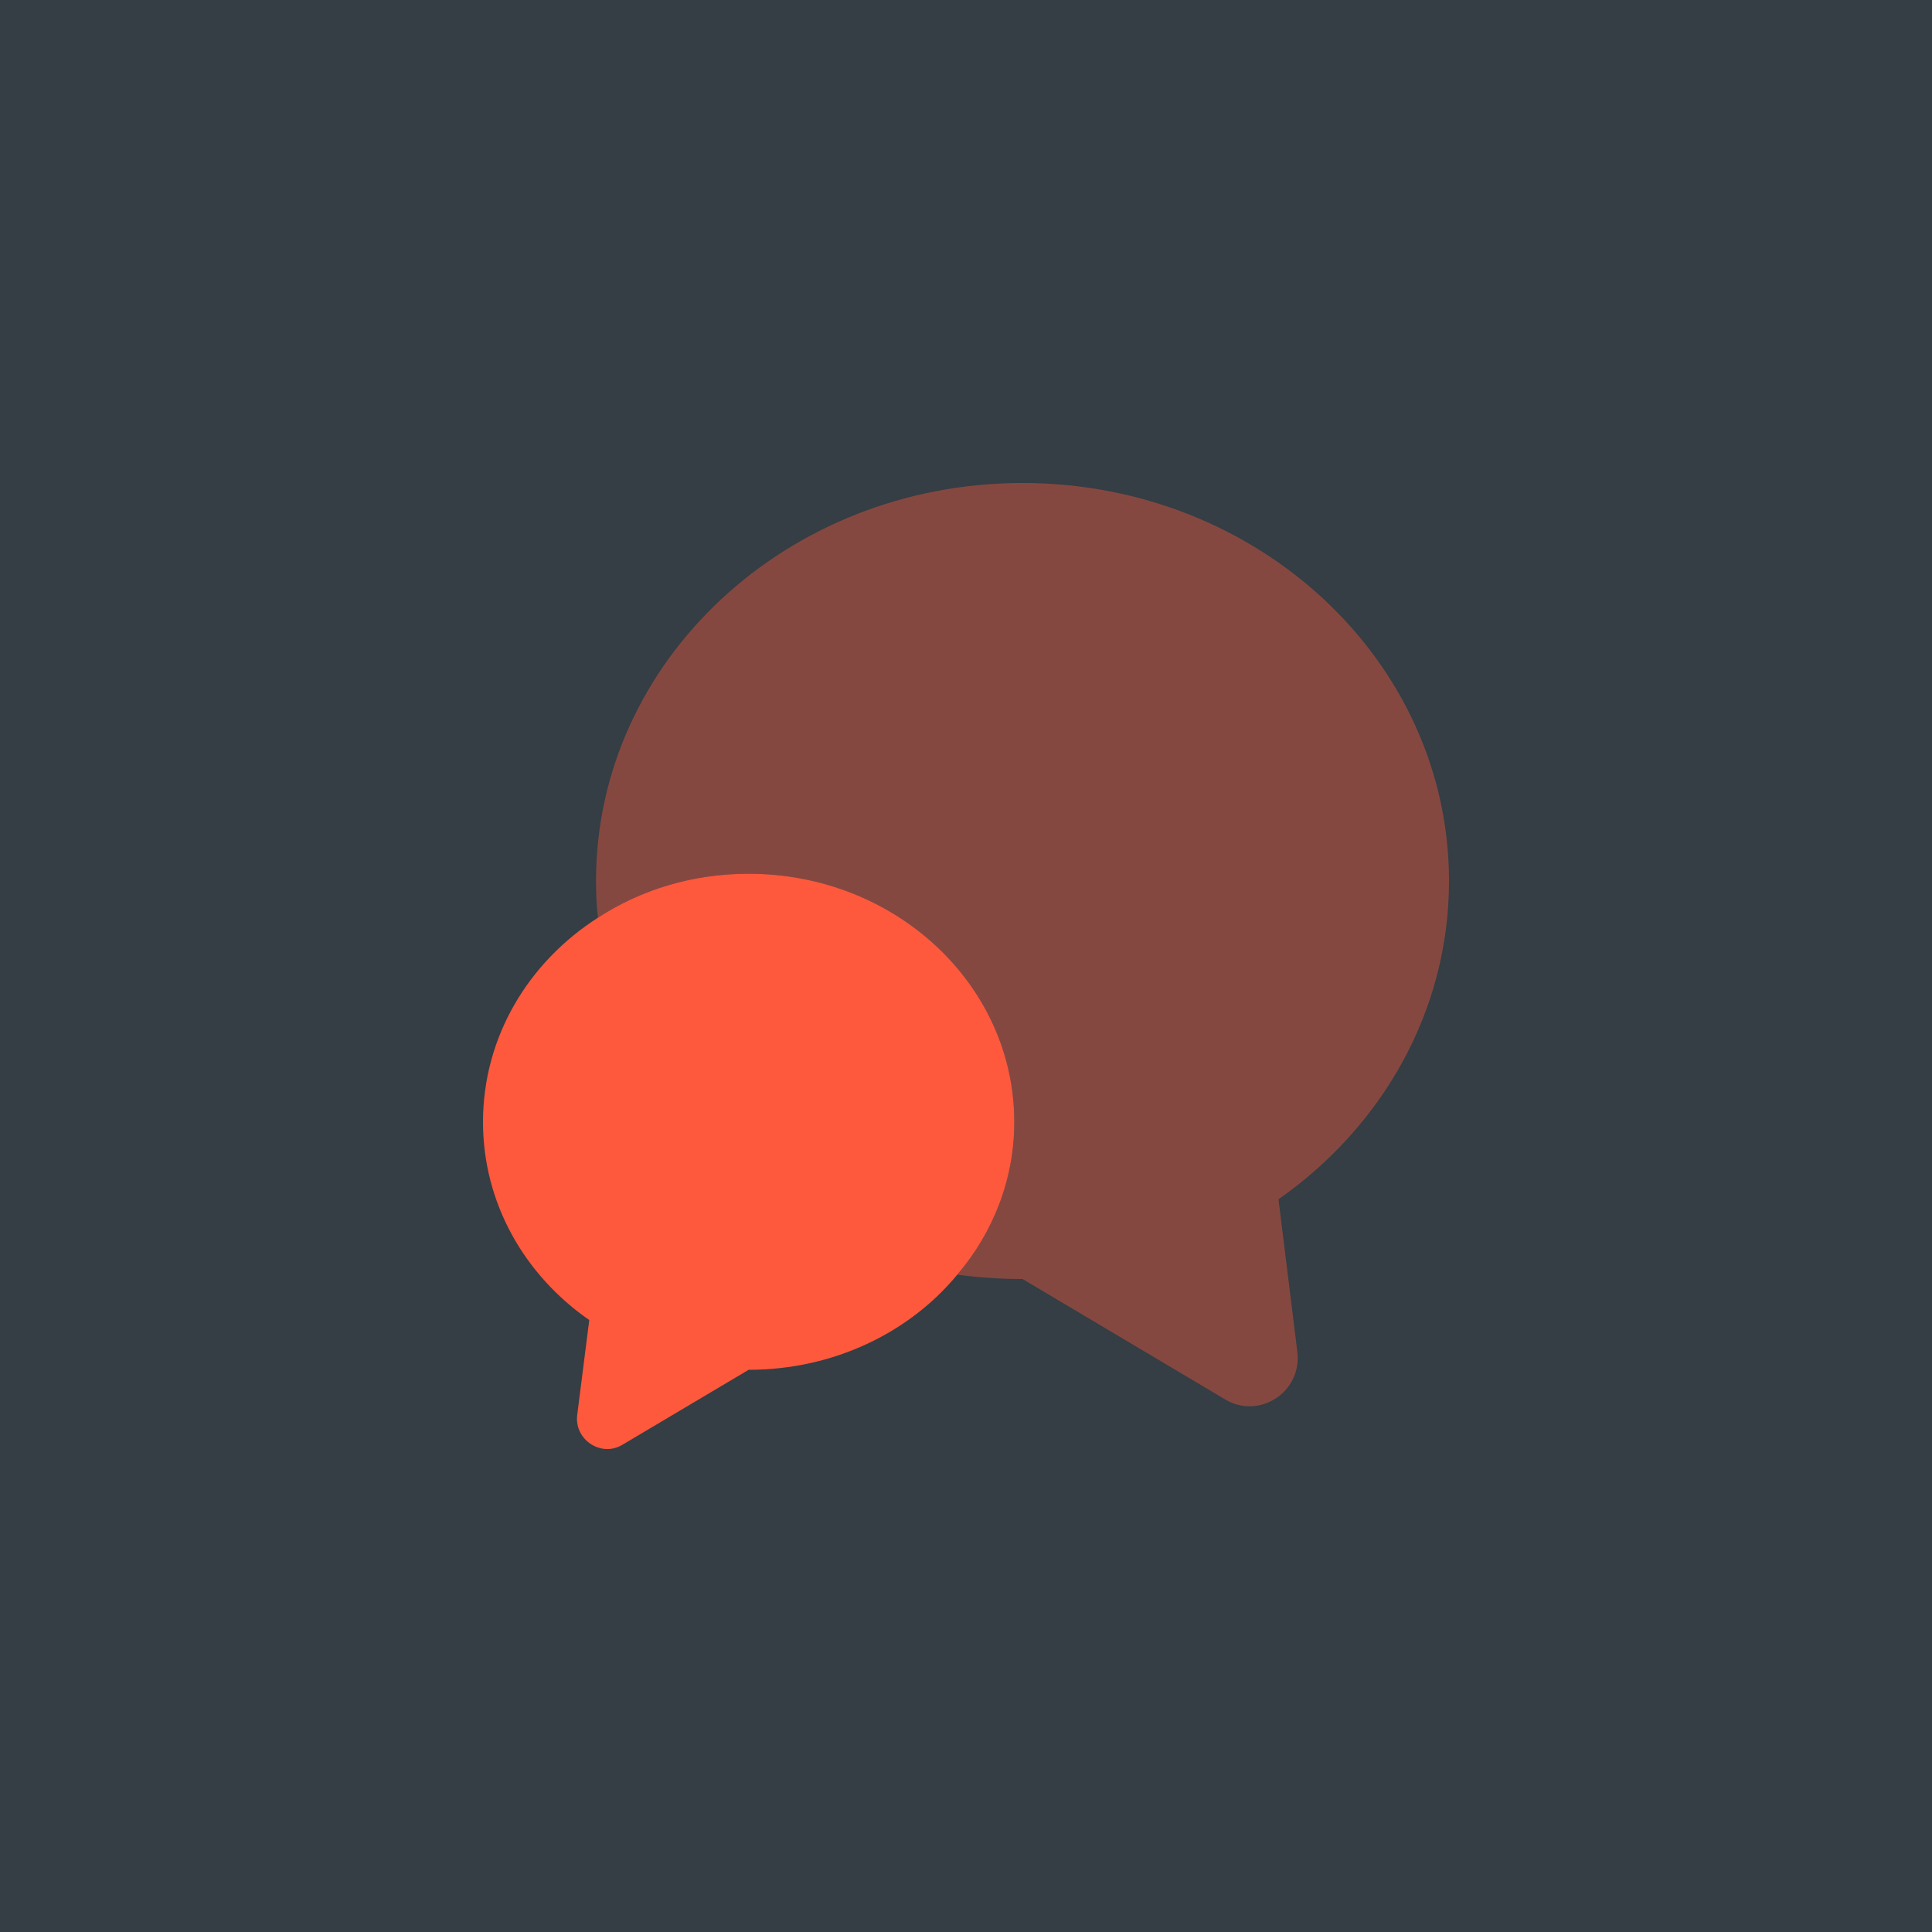
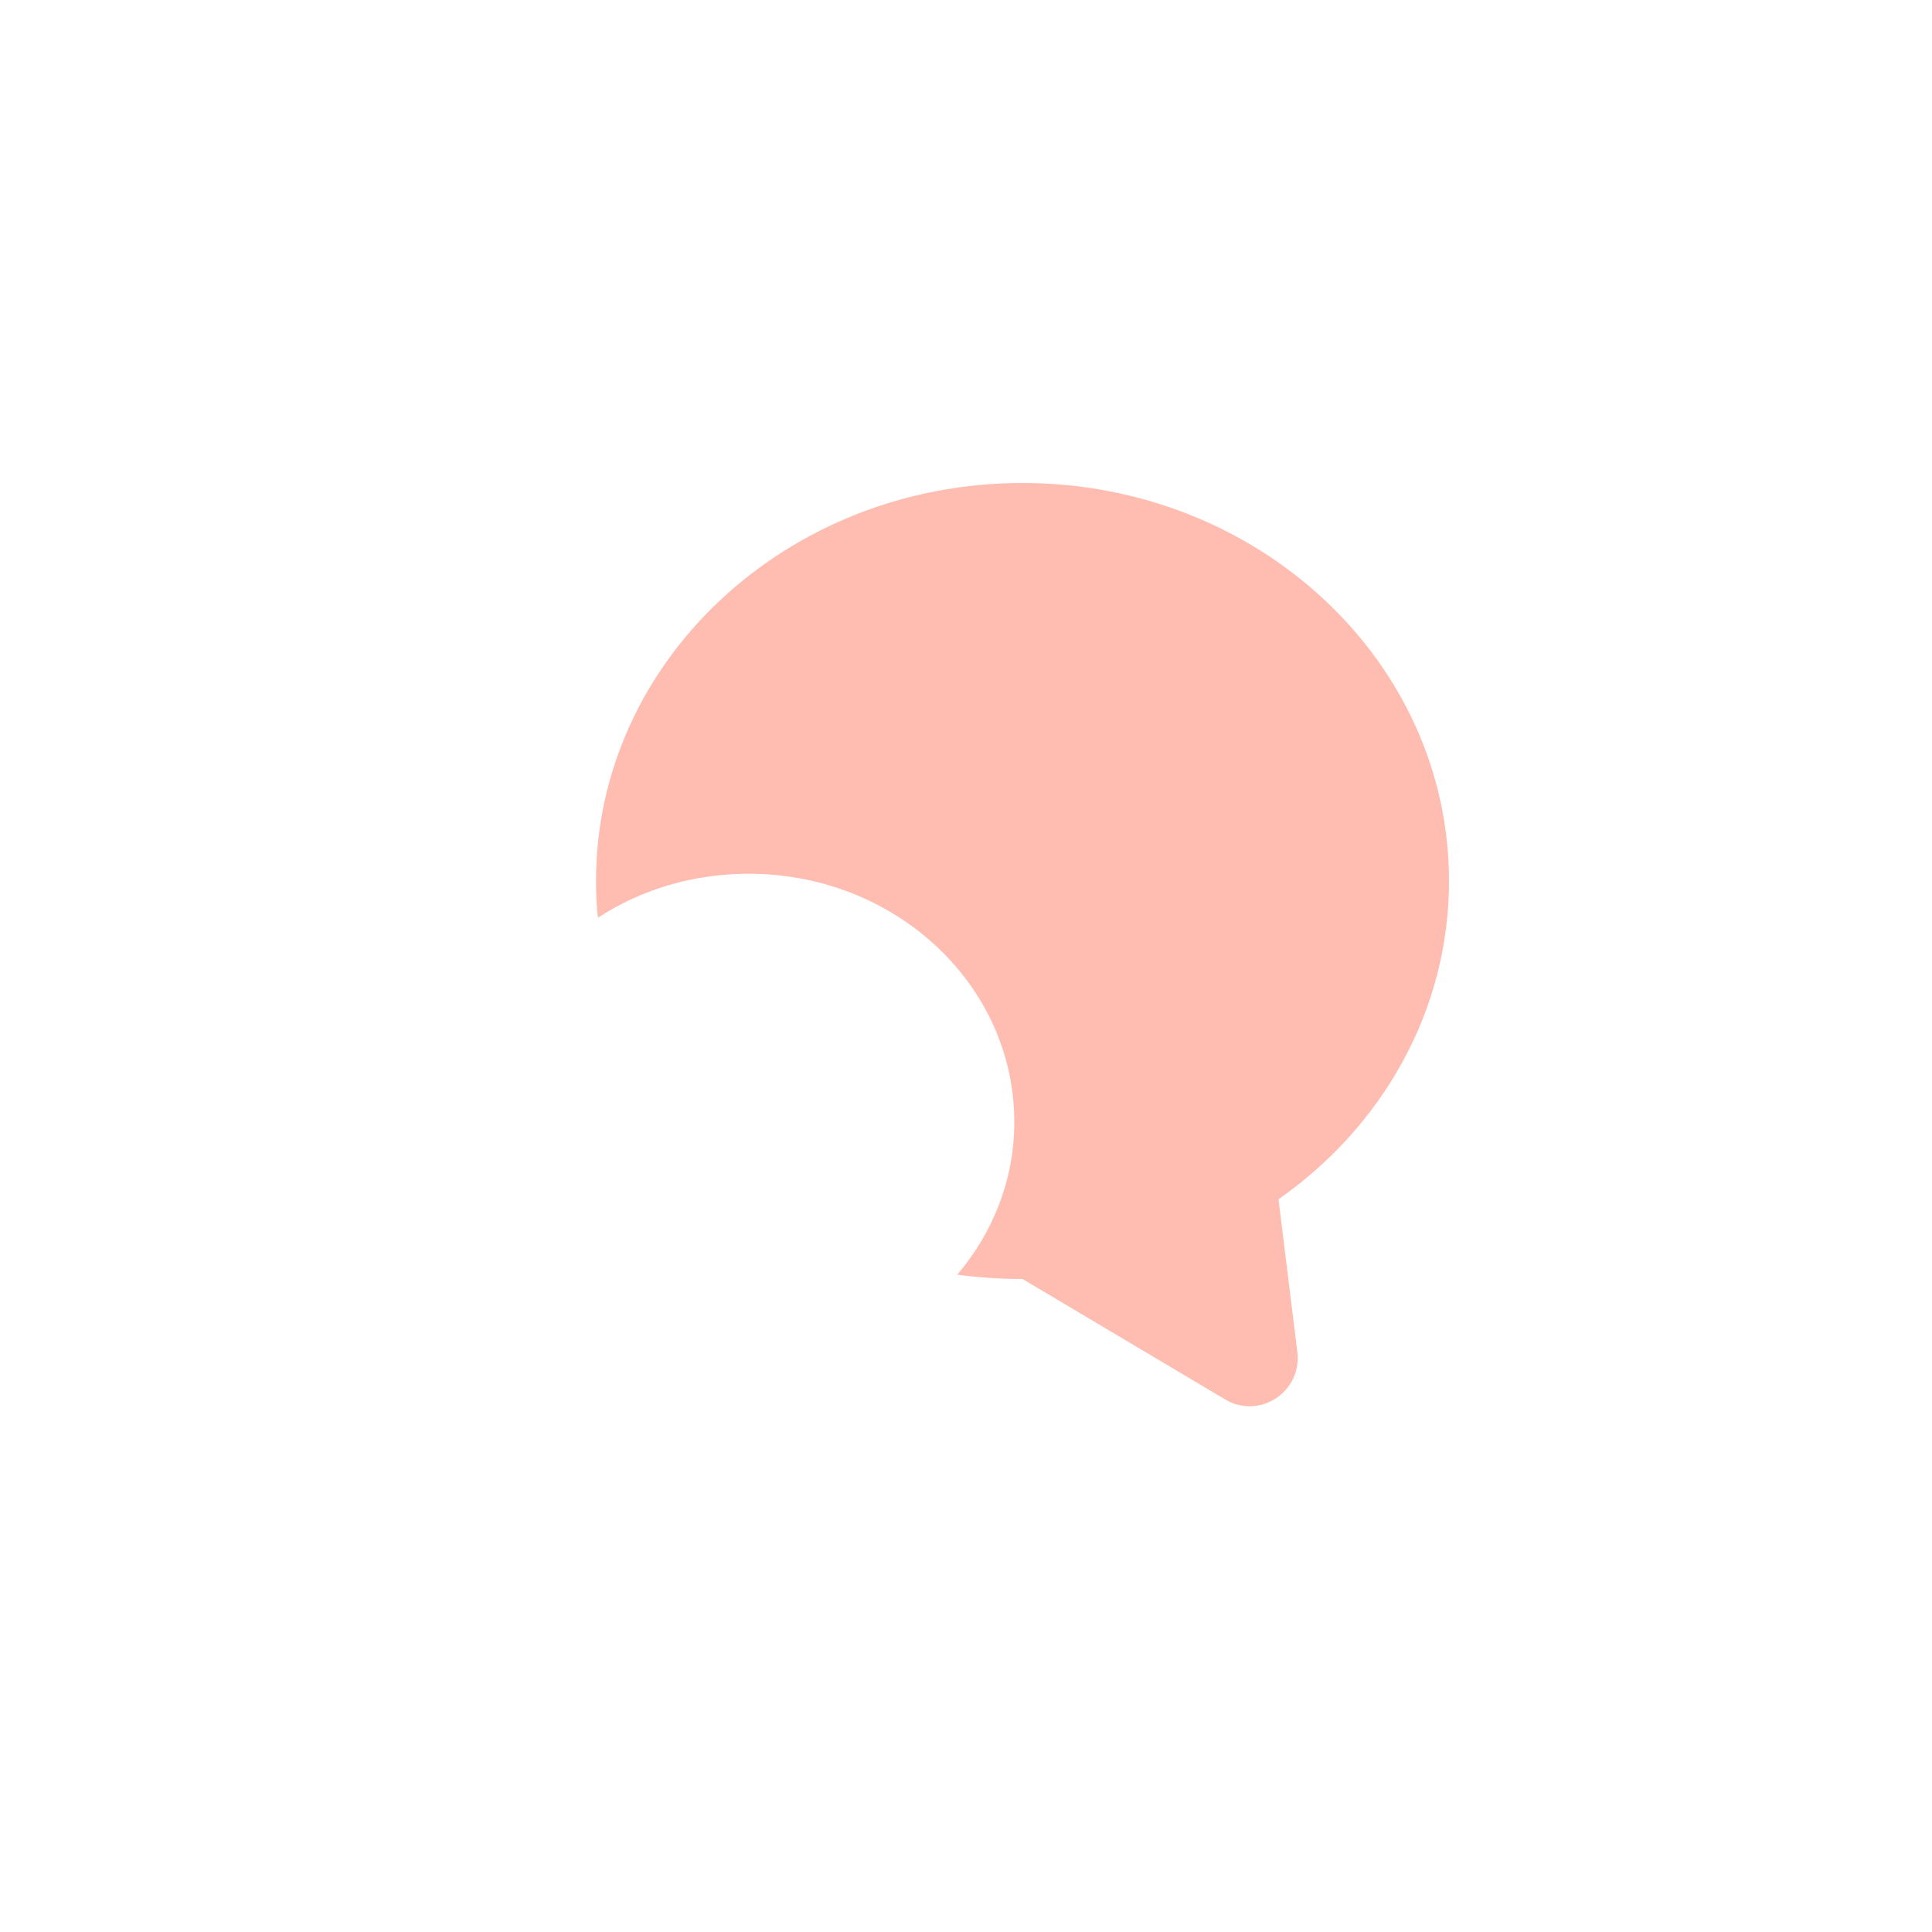
<svg xmlns="http://www.w3.org/2000/svg" width="40" height="40" viewBox="0 0 40 40" fill="none">
-   <rect width="40" height="40" fill="#343E44" />
  <path opacity="0.4" d="M26.47 24.83L26.86 27.99C26.96 28.82 26.07 29.4 25.36 28.97L21.17 26.48C20.71 26.48 20.26 26.45 19.82 26.39C20.56 25.52 21 24.42 21 23.23C21 20.39 18.54 18.09 15.5 18.09C14.34 18.09 13.27 18.42 12.38 19C12.35 18.75 12.34 18.5 12.34 18.24C12.34 13.69 16.29 10 21.17 10C26.05 10 30 13.69 30 18.24C30 20.94 28.61 23.33 26.47 24.83Z" fill="#FF593D" />
-   <path d="M21 23.23C21 24.42 20.56 25.52 19.82 26.39C18.83 27.59 17.26 28.36 15.5 28.36L12.89 29.91C12.45 30.18 11.89 29.81 11.95 29.3L12.2 27.33C10.86 26.4 10 24.91 10 23.23C10 21.47 10.94 19.92 12.38 19C13.27 18.42 14.34 18.09 15.5 18.09C18.54 18.09 21 20.39 21 23.23Z" fill="#FF593D" />
</svg>